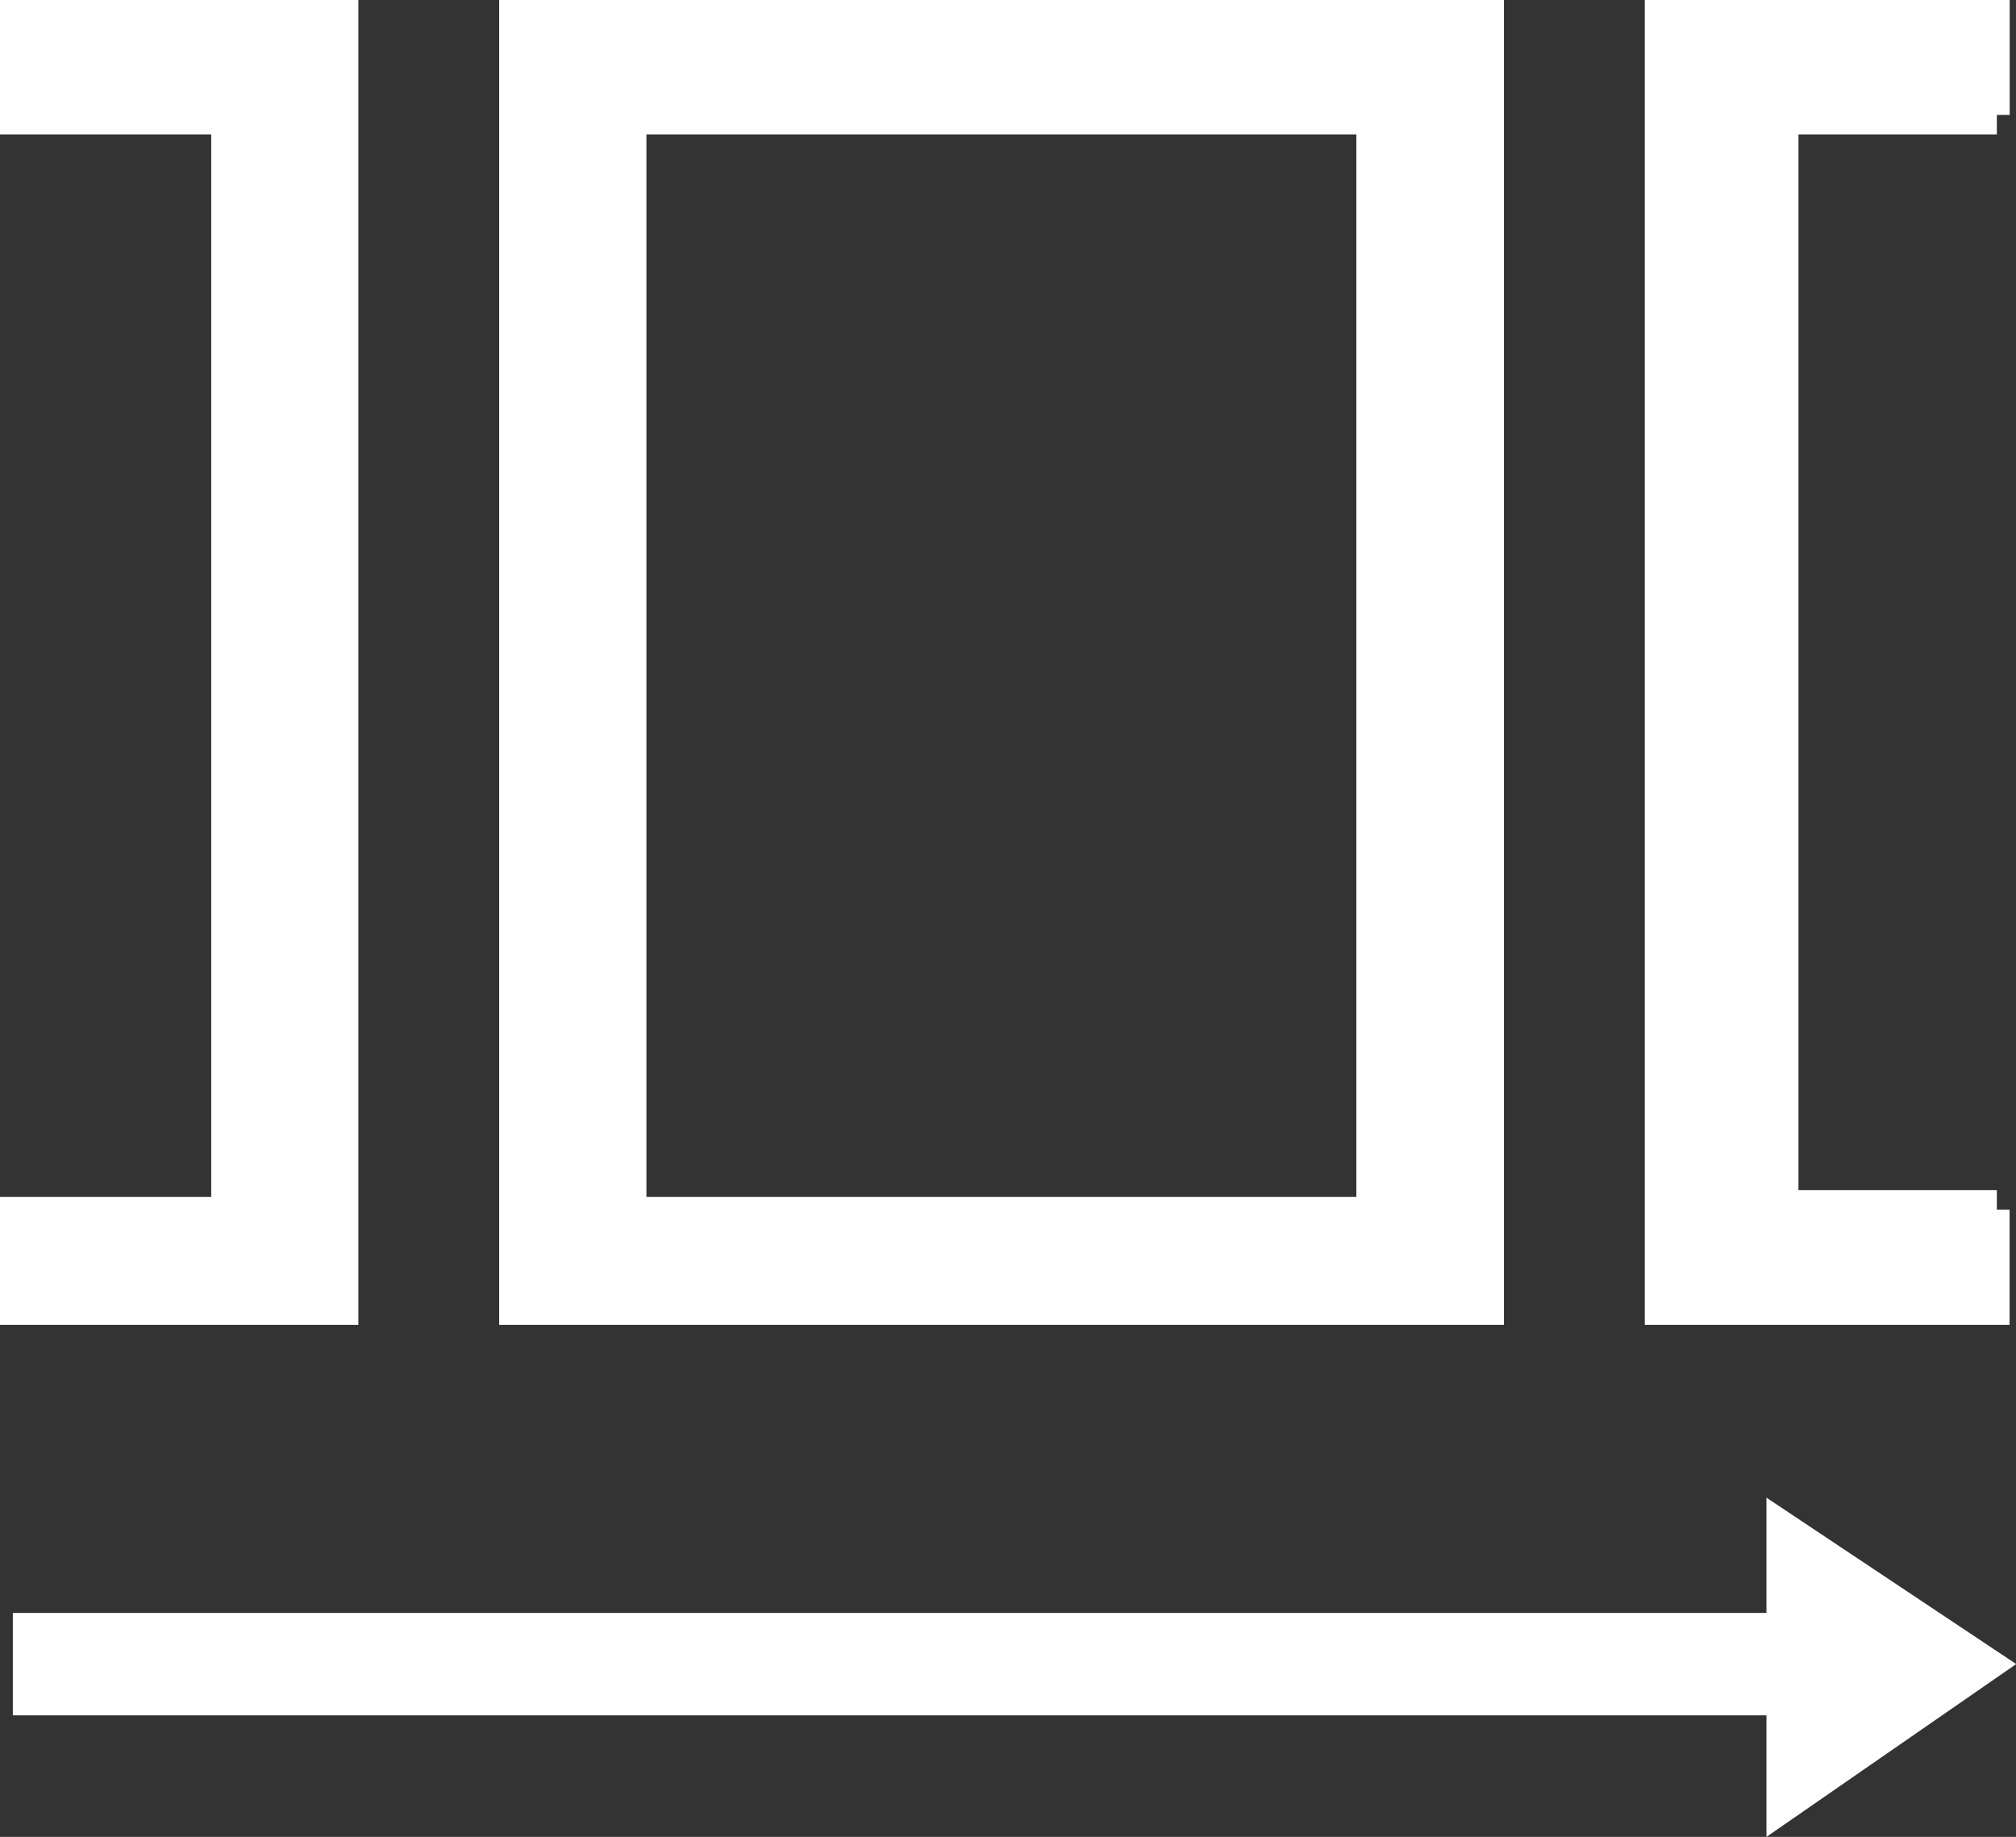
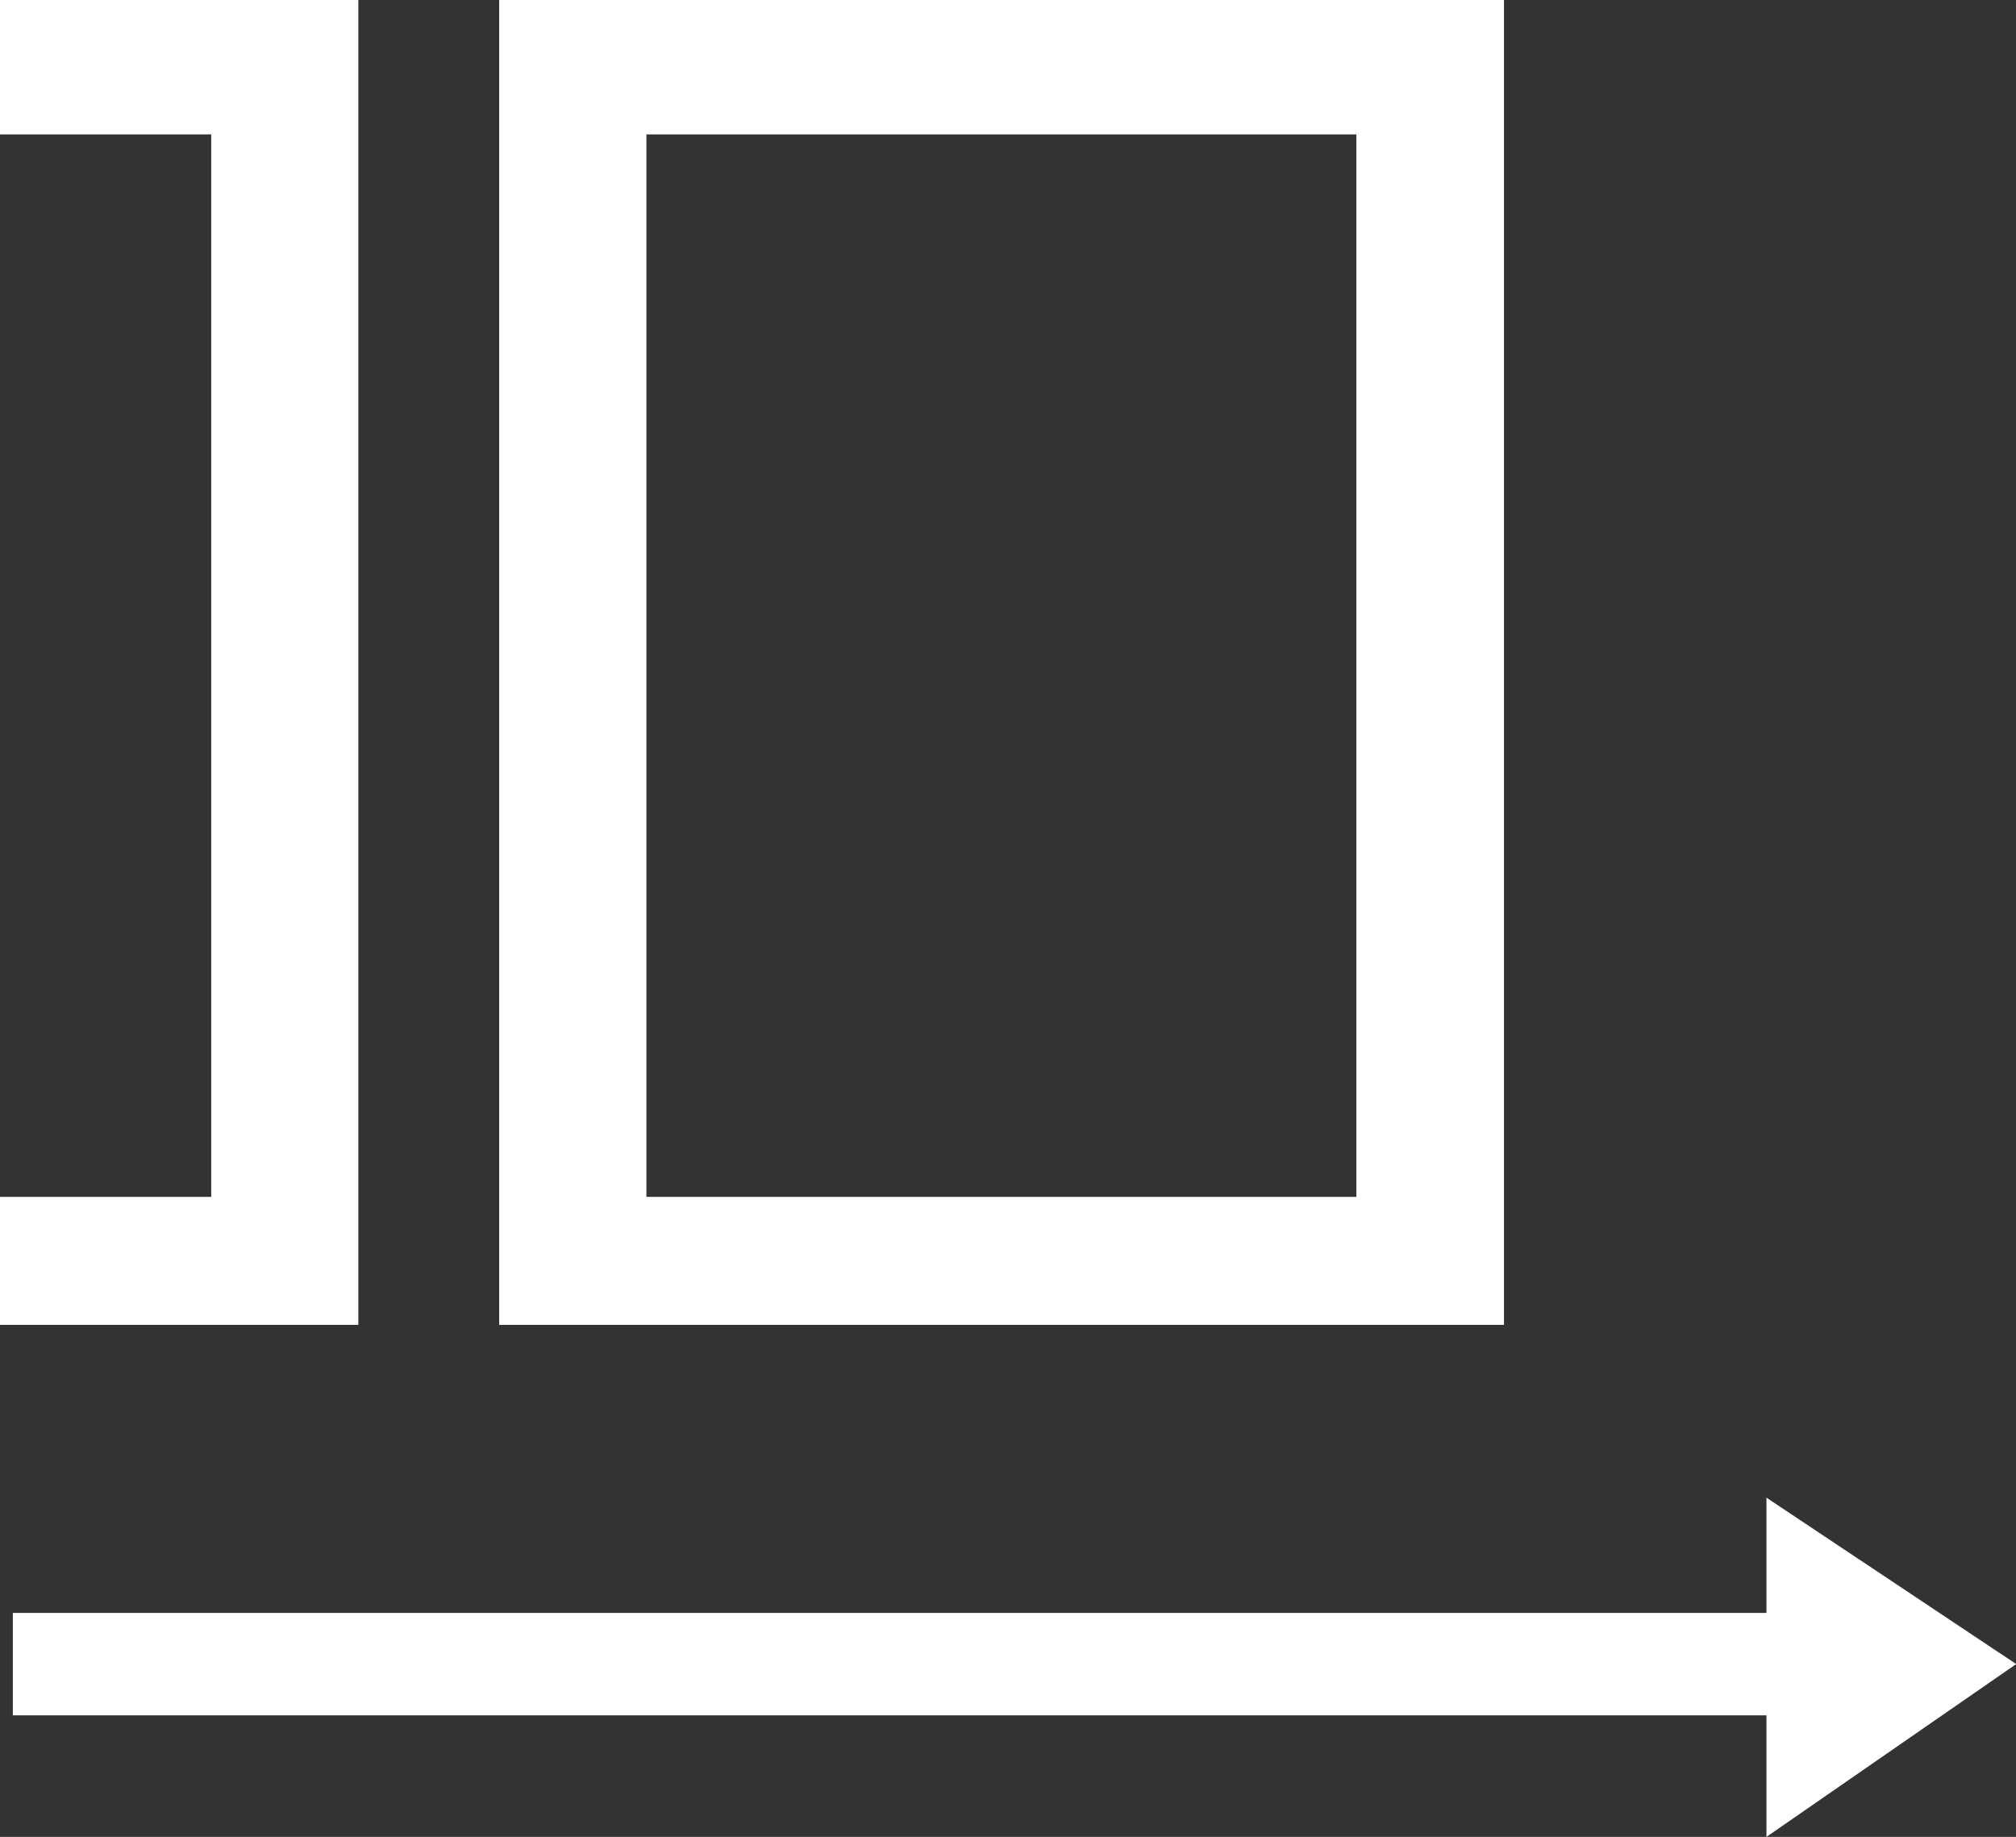
<svg xmlns="http://www.w3.org/2000/svg" id="그룹_51" data-name="그룹 51" viewBox="0 0 20.73 18.888">
  <rect x="0" y="0" width="20.73" height="18.888" fill="#333333" stroke="none" />
  <defs>
    <style>
      .cls-1 {
        fill: #fff;
      }
    </style>
  </defs>
  <path id="패스_56" data-name="패스 56" class="cls-1" d="M3.685,0H0V1.382H2.172V12.307H0v1.316H3.685Z" />
  <path id="패스_57" data-name="패스 57" class="cls-1" d="M18.2,0H7.8V13.623H18.132V0ZM9.314,12.307V1.382h7.3V12.307Z" transform="translate(-2.667)" />
-   <path id="패스_58" data-name="패스 58" class="cls-1" d="M29.451,12.438H29.32v-.2h-2.04V1.382h2.04v-.2h.132V0H25.7V13.623h3.751Z" transform="translate(-8.787)" />
  <path id="패스_59" data-name="패스 59" class="cls-1" d="M20.8,25.111,18.232,23.4v1.185H.2v1.053H18.232v1.25Z" transform="translate(-0.068 -8)" />
</svg>